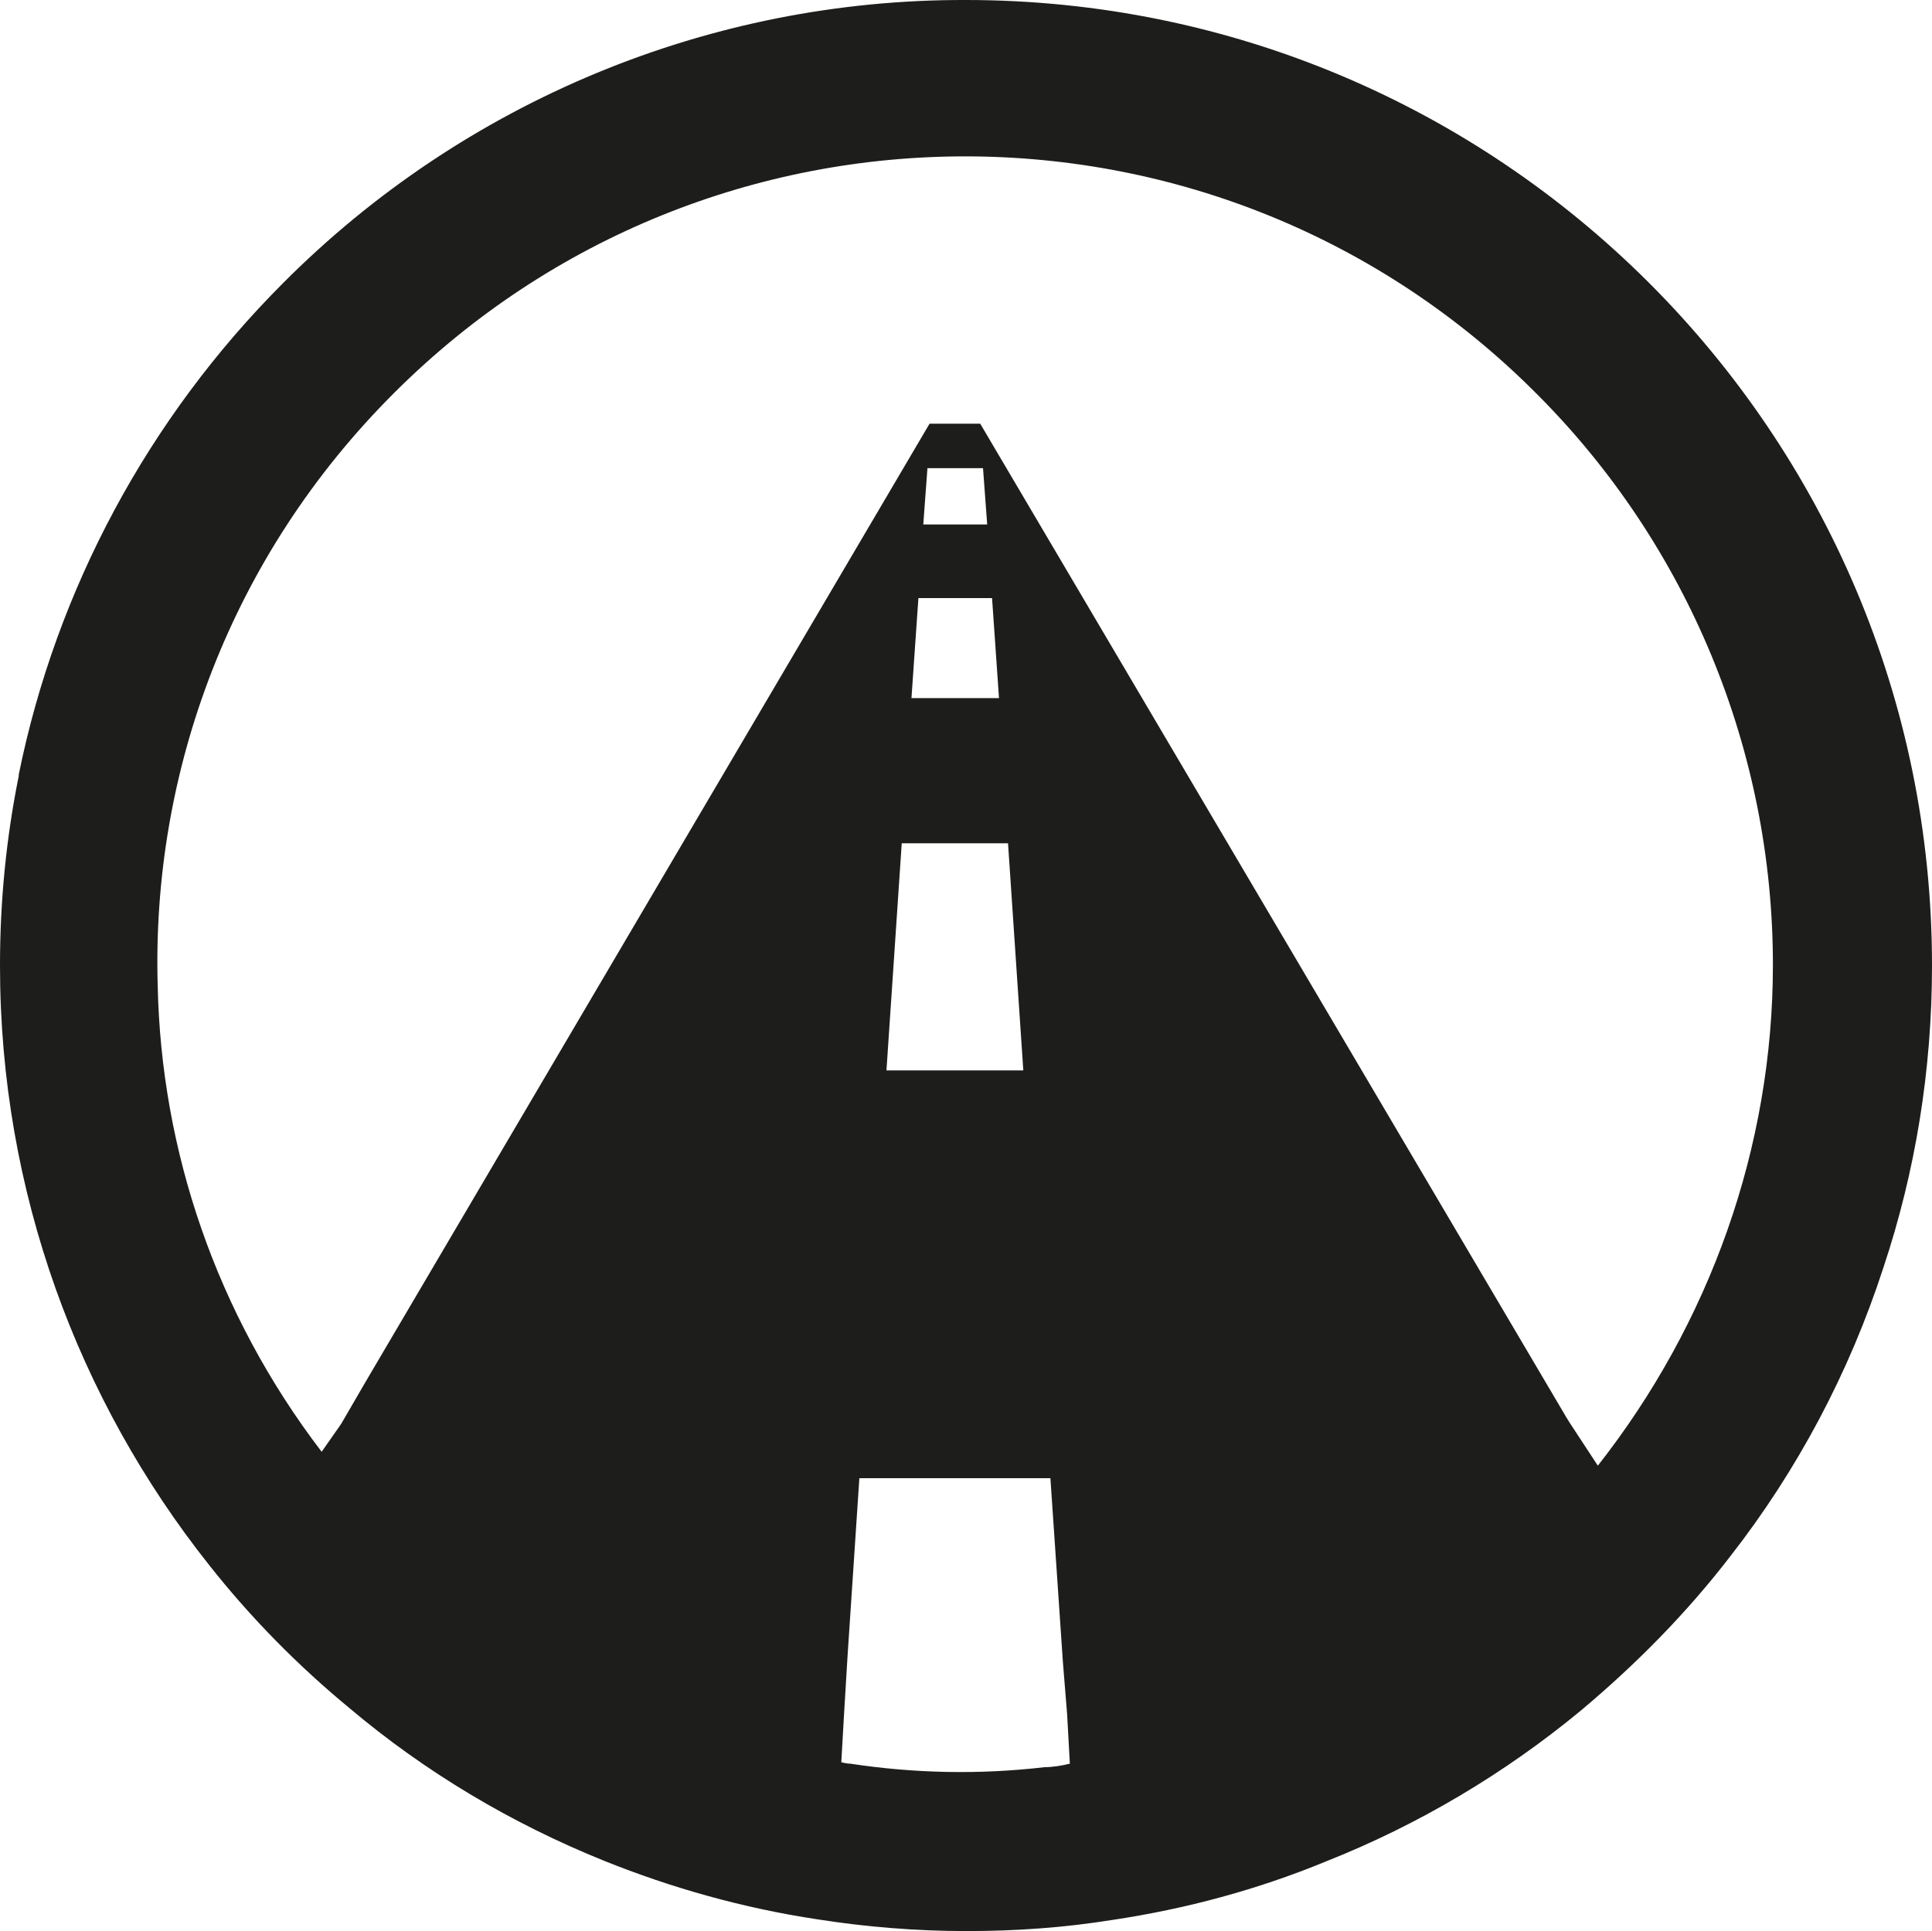
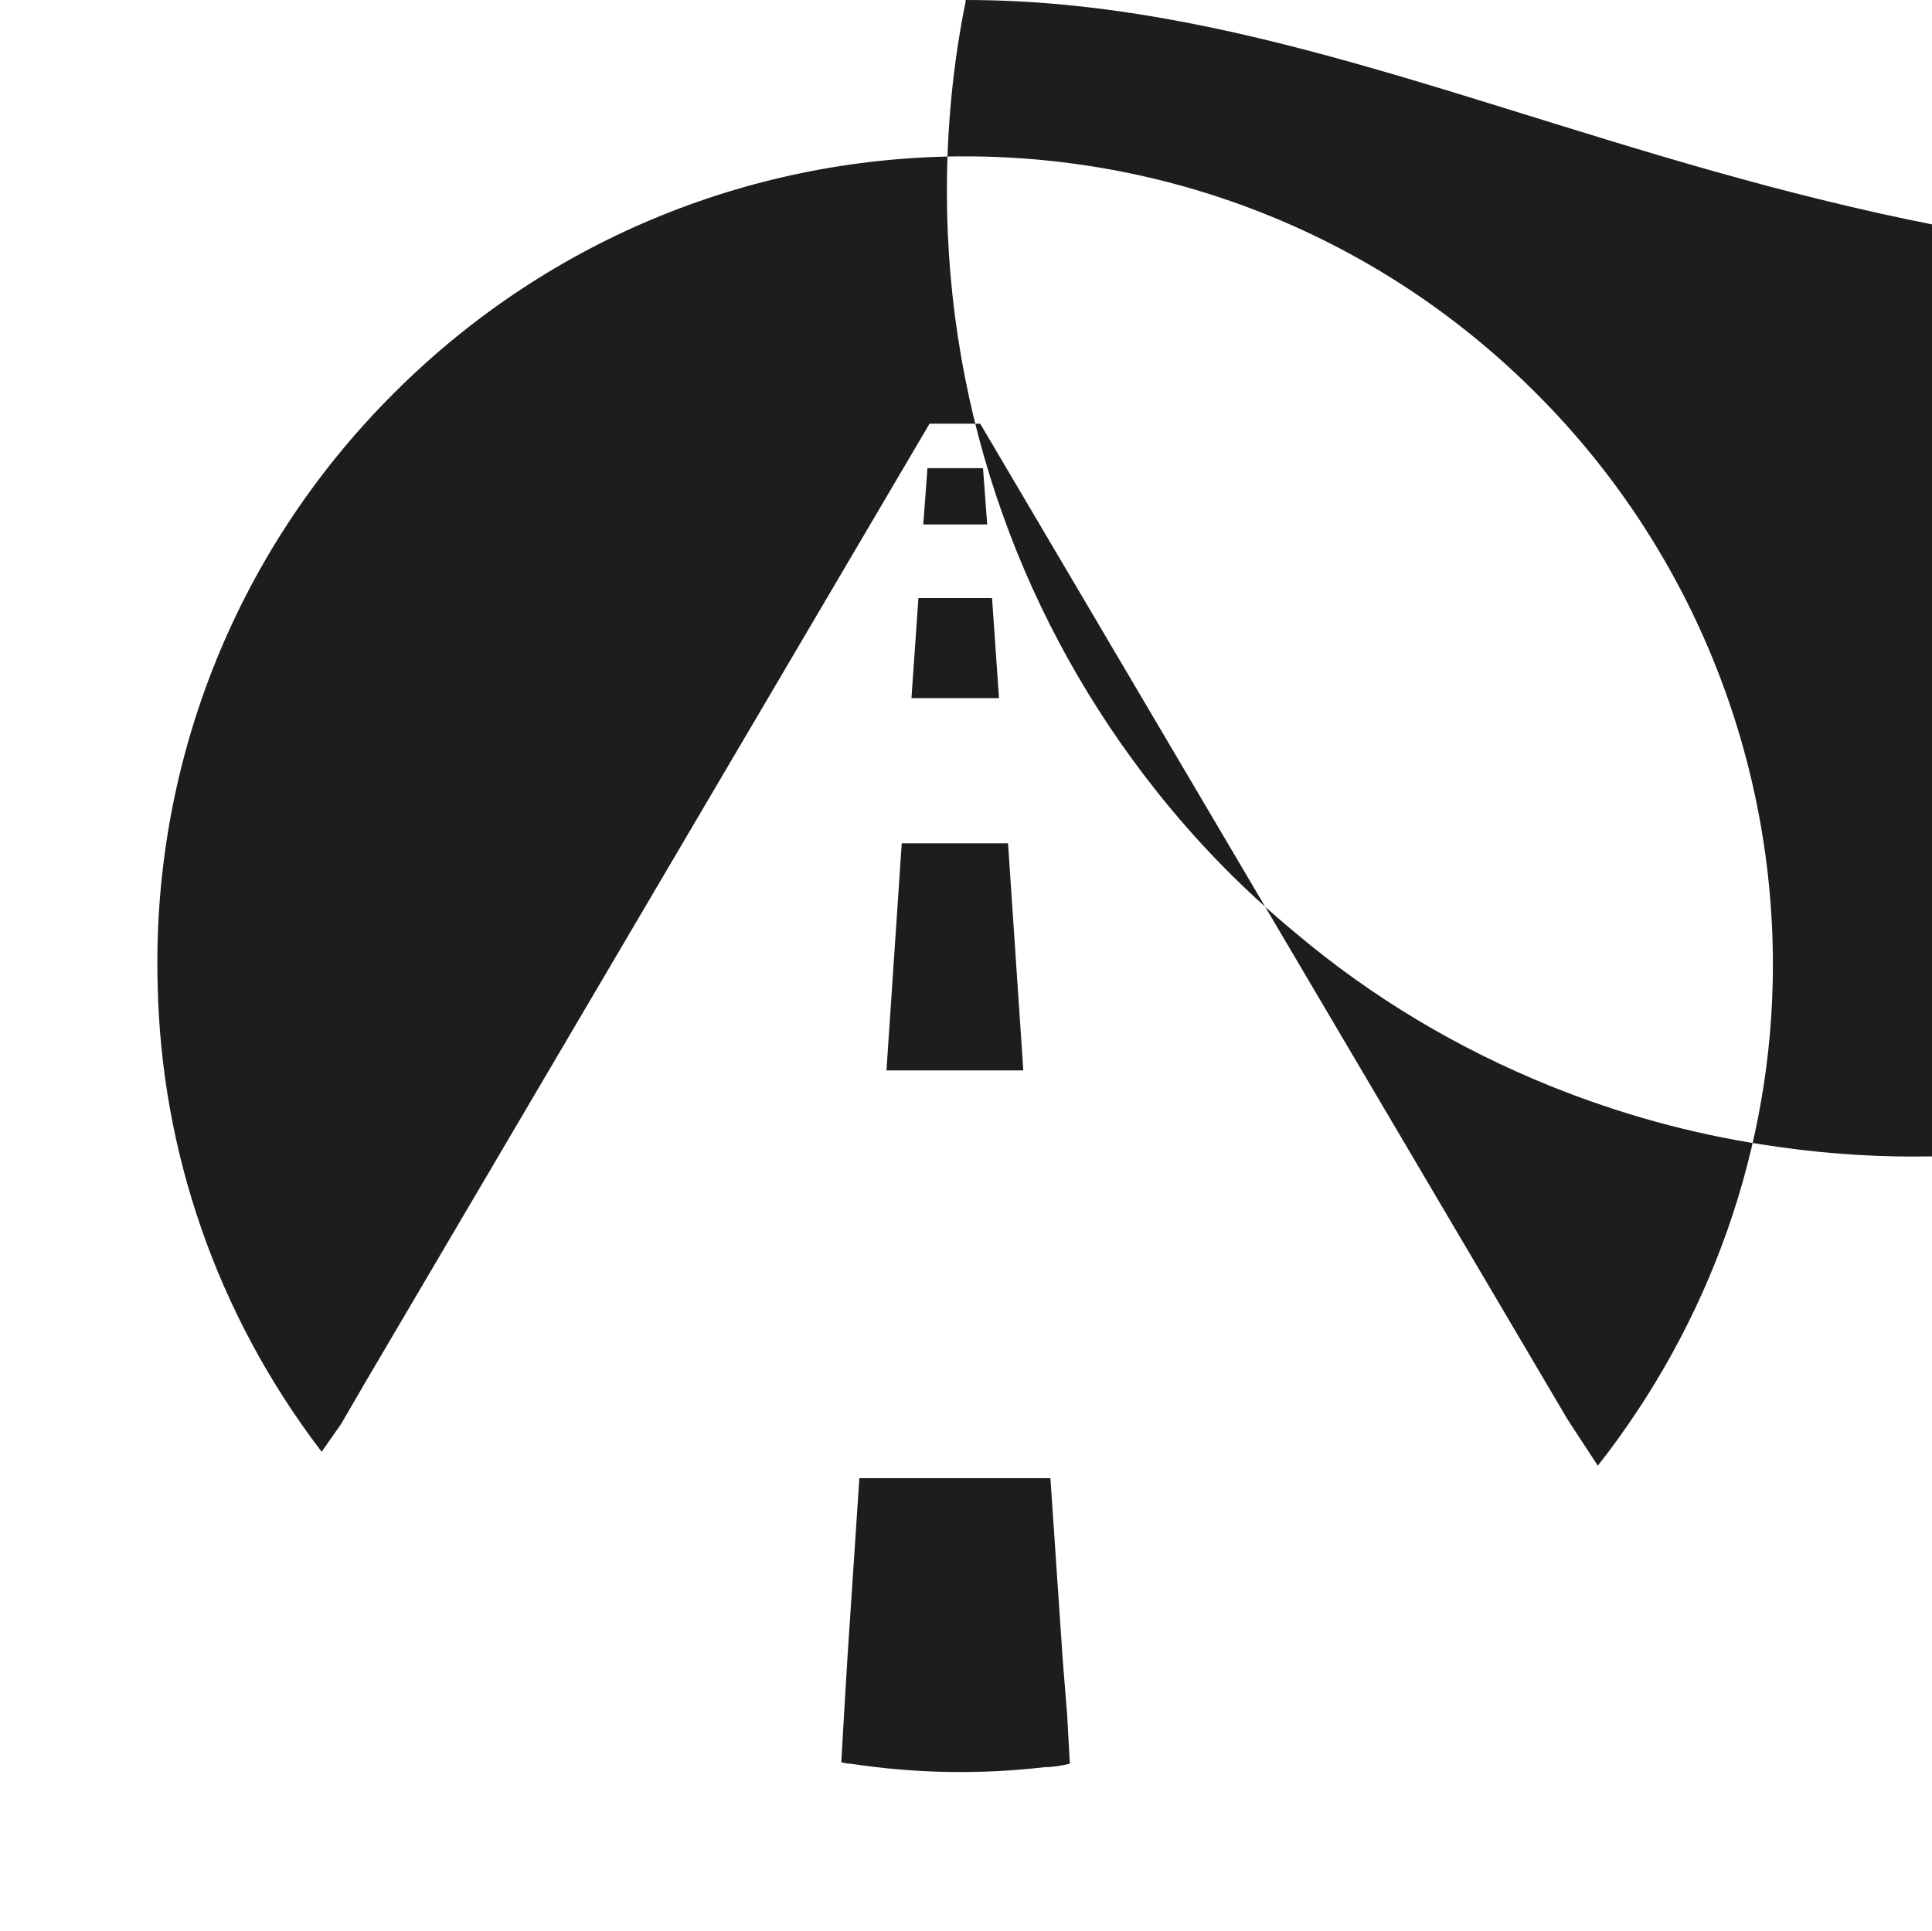
<svg xmlns="http://www.w3.org/2000/svg" id="Layer_2" viewBox="0 0 27.81 27.8">
  <defs>
    <style>.cls-1{fill:#1d1d1b;}</style>
  </defs>
  <g id="Icons">
-     <path class="cls-1" d="m13.9,0c-3.68-.01-7.22,1.46-9.82,4.07-1.95,1.95-3.27,4.42-3.81,7.08v.02c-.18.89-.27,1.8-.27,2.73,0,3.26,1.13,6.26,3.01,8.63.6.76,1.28,1.45,2.02,2.06,1.09.92,2.33,1.66,3.67,2.2.97.39,2,.68,3.06.84.7.11,1.42.17,2.15.17s1.41-.05,2.1-.16c1.07-.16,2.1-.44,3.07-.84,1.34-.53,2.58-1.27,3.67-2.17.8-.67,1.53-1.41,2.16-2.23.96-1.23,1.71-2.64,2.2-4.15.46-1.38.7-2.84.7-4.35C27.81,6.22,21.58,0,13.9,0Zm.38,8.61l.1,1.44h-1.26l.1-1.44h1.06Zm-.99-1.06l.06-.81h.8l.06.81h-.92Zm1.22,4.59l.22,3.27h-1.97l.22-3.27h1.53Zm.61,9.14l.18,2.65.06.74.04.72h0c-.12.03-.25.05-.36.05-.94.11-1.88.09-2.8-.05-.04,0-.09-.01-.13-.02l.04-.7.05-.83.17-2.56h2.75Zm7.88-.18l-.4-.61-.05-.08L14.11,6.1h-.73l-8.11,13.78-.36.62-.28.4c-1.52-1.99-2.31-4.34-2.36-6.71-.09-3.08,1.05-6.19,3.41-8.54,4.55-4.54,11.91-4.53,16.44.02,2.18,2.18,3.4,5.14,3.4,8.22,0,2.63-.91,5.16-2.52,7.21Z" />
+     <path class="cls-1" d="m13.9,0v.02c-.18.89-.27,1.8-.27,2.73,0,3.26,1.13,6.26,3.01,8.63.6.76,1.28,1.45,2.02,2.06,1.09.92,2.33,1.66,3.67,2.2.97.39,2,.68,3.06.84.7.11,1.42.17,2.15.17s1.41-.05,2.1-.16c1.07-.16,2.1-.44,3.07-.84,1.34-.53,2.58-1.27,3.67-2.17.8-.67,1.53-1.41,2.16-2.23.96-1.23,1.71-2.64,2.2-4.15.46-1.38.7-2.84.7-4.35C27.81,6.22,21.58,0,13.9,0Zm.38,8.61l.1,1.44h-1.26l.1-1.44h1.06Zm-.99-1.06l.06-.81h.8l.06.81h-.92Zm1.22,4.59l.22,3.27h-1.97l.22-3.27h1.53Zm.61,9.14l.18,2.65.06.74.04.72h0c-.12.03-.25.05-.36.05-.94.11-1.88.09-2.8-.05-.04,0-.09-.01-.13-.02l.04-.7.05-.83.17-2.56h2.75Zm7.88-.18l-.4-.61-.05-.08L14.11,6.1h-.73l-8.11,13.78-.36.62-.28.4c-1.52-1.99-2.31-4.34-2.36-6.71-.09-3.08,1.05-6.19,3.41-8.54,4.55-4.54,11.91-4.53,16.44.02,2.18,2.18,3.4,5.14,3.4,8.22,0,2.63-.91,5.16-2.52,7.21Z" />
  </g>
</svg>